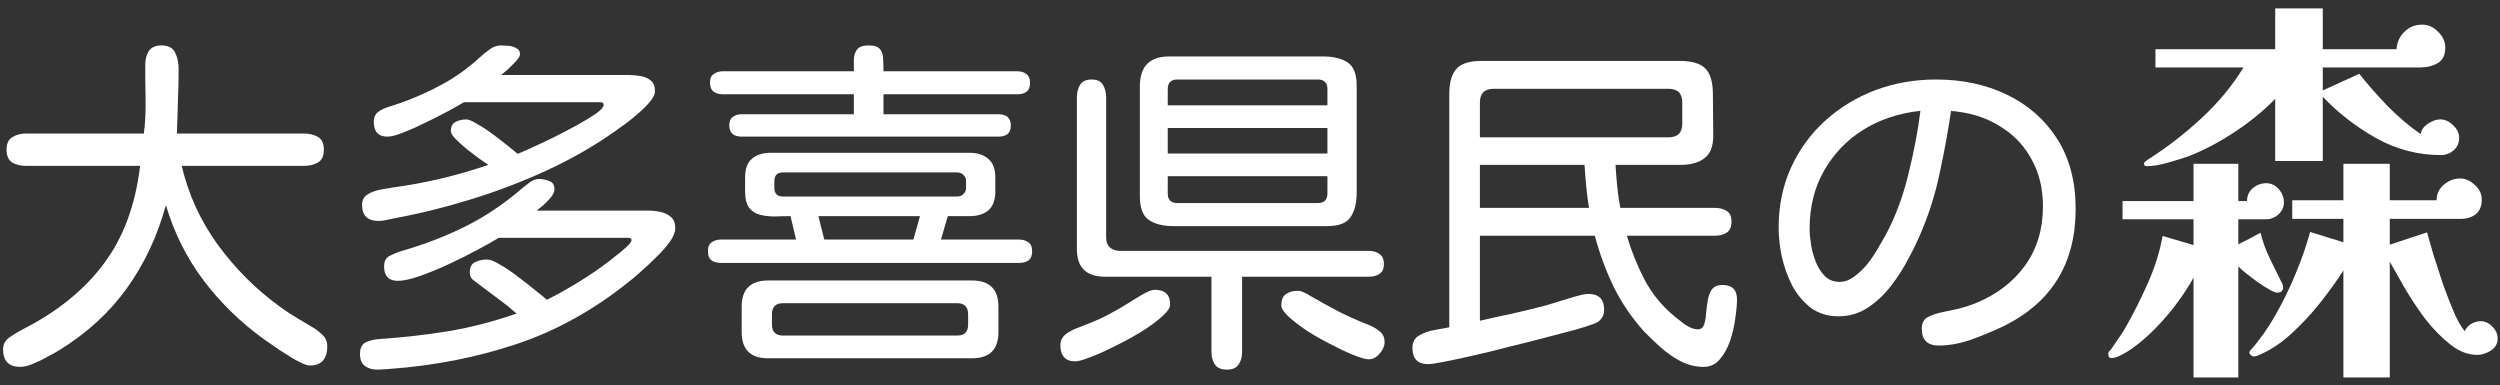
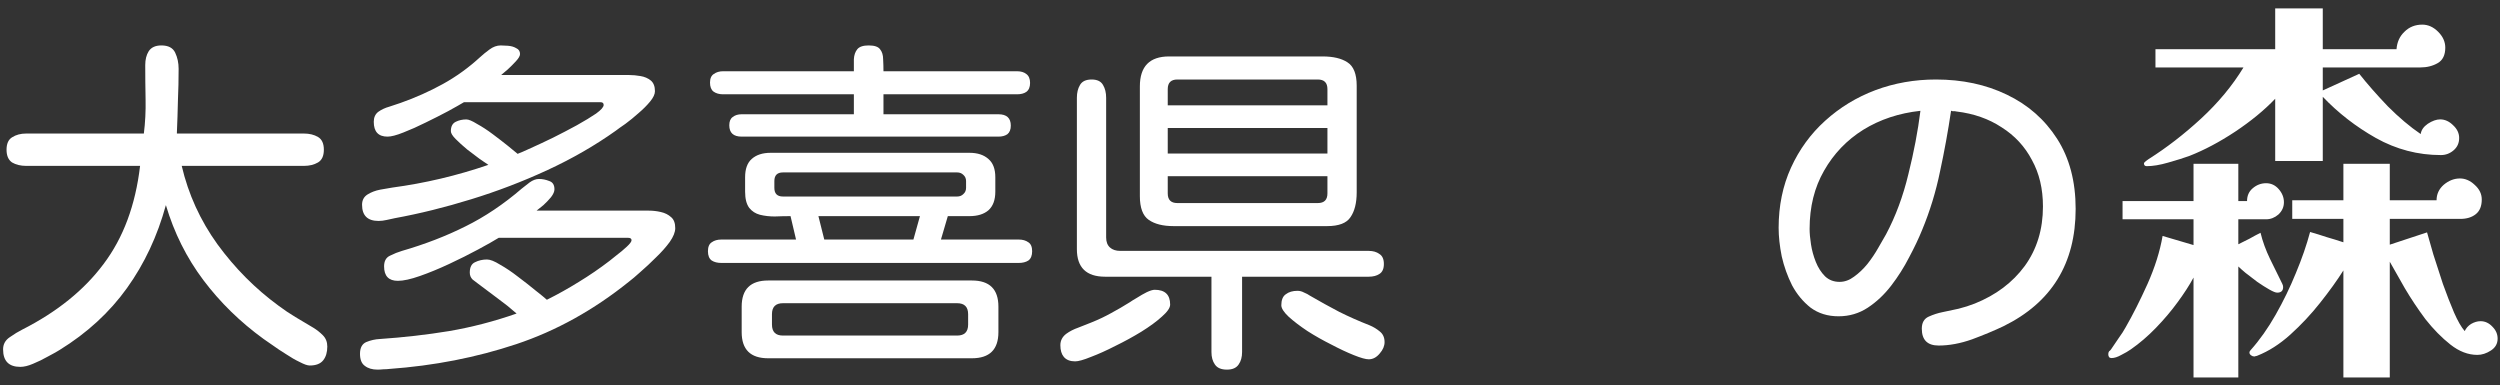
<svg xmlns="http://www.w3.org/2000/svg" width="227" height="35" viewBox="0 0 227 35" fill="none">
  <rect x="0" y="0" width="227" height="35" fill="#333333" stroke="none" />
  <path d="M207.38 18.364C207.38 18.796 207.212 19.168 206.876 19.48C206.54 19.768 206.168 19.912 205.76 19.912H203.24V22.18C203.576 22.012 203.912 21.844 204.248 21.676C204.584 21.484 204.92 21.304 205.256 21.136C205.448 21.928 205.736 22.72 206.12 23.512C206.504 24.304 206.876 25.06 207.236 25.78C207.284 25.876 207.308 25.972 207.308 26.068C207.308 26.404 207.128 26.572 206.768 26.572C206.624 26.572 206.384 26.476 206.048 26.284C205.712 26.092 205.352 25.864 204.968 25.6C204.584 25.312 204.224 25.036 203.888 24.772C203.576 24.508 203.36 24.316 203.24 24.196V34.276H199.172V25.204C198.812 25.876 198.332 26.62 197.732 27.436C197.156 28.228 196.496 29.008 195.752 29.776C195.032 30.52 194.276 31.168 193.484 31.72C193.244 31.888 192.956 32.056 192.62 32.224C192.284 32.416 191.984 32.512 191.72 32.512C191.528 32.512 191.432 32.392 191.432 32.152C191.432 32.056 191.456 31.972 191.504 31.9C191.576 31.852 191.636 31.792 191.684 31.72C191.9 31.408 192.128 31.072 192.368 30.712C192.632 30.352 192.848 30.016 193.016 29.704C193.664 28.576 194.324 27.268 194.996 25.78C195.668 24.268 196.124 22.816 196.364 21.424L199.172 22.252V19.912H192.728V18.256H199.172V14.872H203.24V18.256H204.032C204.032 17.776 204.2 17.392 204.536 17.104C204.896 16.792 205.304 16.636 205.76 16.636C206.216 16.636 206.6 16.816 206.912 17.176C207.224 17.536 207.38 17.932 207.38 18.364ZM226.784 30.748C226.784 31.204 226.58 31.564 226.172 31.828C225.764 32.092 225.356 32.224 224.948 32.224C224.108 32.224 223.292 31.912 222.5 31.288C221.708 30.664 220.952 29.896 220.232 28.984C219.536 28.048 218.912 27.112 218.36 26.176C217.808 25.216 217.352 24.412 216.992 23.764V34.276H212.78V24.556C212.204 25.468 211.496 26.452 210.656 27.508C209.84 28.54 208.94 29.5 207.956 30.388C206.996 31.252 206 31.888 204.968 32.296C204.92 32.32 204.872 32.332 204.824 32.332C204.776 32.356 204.728 32.368 204.68 32.368C204.584 32.368 204.488 32.332 204.392 32.26C204.296 32.188 204.248 32.104 204.248 32.008C204.248 31.936 204.284 31.864 204.356 31.792C205.172 30.88 205.928 29.812 206.624 28.588C207.32 27.364 207.932 26.104 208.46 24.808C209.012 23.488 209.444 22.24 209.756 21.064C210.26 21.208 210.764 21.364 211.268 21.532C211.772 21.676 212.276 21.832 212.78 22V19.876H208.136V18.184H212.78V14.872H216.992V18.184H221.24C221.24 17.632 221.456 17.164 221.888 16.78C222.344 16.396 222.836 16.204 223.364 16.204C223.844 16.204 224.288 16.396 224.696 16.78C225.128 17.164 225.344 17.608 225.344 18.112C225.344 18.712 225.164 19.156 224.804 19.444C224.444 19.732 223.976 19.876 223.4 19.876H216.992V22.216L220.376 21.1C220.52 21.58 220.712 22.252 220.952 23.116C221.216 23.956 221.504 24.844 221.816 25.78C222.152 26.716 222.488 27.58 222.824 28.372C223.16 29.14 223.484 29.704 223.796 30.064C223.916 29.8 224.108 29.584 224.372 29.416C224.66 29.248 224.948 29.164 225.236 29.164C225.644 29.164 226.004 29.332 226.316 29.668C226.628 29.98 226.784 30.34 226.784 30.748ZM223.292 12.532C223.292 12.988 223.124 13.36 222.788 13.648C222.452 13.936 222.068 14.08 221.636 14.08C219.548 14.08 217.58 13.564 215.732 12.532C213.908 11.5 212.3 10.252 210.908 8.788V14.62H206.588V8.968C205.604 10 204.392 10.996 202.952 11.956C201.536 12.892 200.156 13.624 198.812 14.152C198.284 14.344 197.636 14.548 196.868 14.764C196.124 14.98 195.476 15.088 194.924 15.088C194.756 15.088 194.672 15.004 194.672 14.836C194.672 14.788 194.732 14.716 194.852 14.62C194.972 14.524 195.056 14.464 195.104 14.44C196.736 13.408 198.32 12.184 199.856 10.768C201.416 9.328 202.7 7.78 203.708 6.124H195.716V4.468H206.588V0.76H210.908V4.468H217.604C217.652 3.82 217.892 3.292 218.324 2.884C218.756 2.452 219.296 2.236 219.944 2.236C220.472 2.236 220.952 2.452 221.384 2.884C221.816 3.316 222.032 3.796 222.032 4.324C222.032 4.996 221.804 5.464 221.348 5.728C220.892 5.992 220.364 6.124 219.764 6.124H210.908V8.212L214.22 6.7C214.94 7.612 215.804 8.596 216.812 9.652C217.844 10.684 218.84 11.524 219.8 12.172C219.848 11.812 220.064 11.5 220.448 11.236C220.856 10.972 221.228 10.84 221.564 10.84C221.996 10.84 222.392 11.02 222.752 11.38C223.112 11.716 223.292 12.1 223.292 12.532Z" fill="white" />
  <path d="M176.031 31.375C175.01 31.375 174.5 30.865 174.5 29.844C174.5 29.302 174.708 28.938 175.125 28.75C175.542 28.562 175.958 28.427 176.375 28.344C176.875 28.24 177.365 28.135 177.844 28.031C178.344 27.906 178.833 27.75 179.312 27.562C181.229 26.792 182.74 25.656 183.844 24.156C184.948 22.635 185.5 20.833 185.5 18.75C185.5 17.146 185.167 15.74 184.5 14.531C183.854 13.302 182.938 12.312 181.75 11.562C180.583 10.792 179.219 10.312 177.656 10.125C177.594 10.125 177.552 10.115 177.531 10.094H177.281C177.26 10.073 177.219 10.062 177.156 10.062C176.885 11.896 176.552 13.729 176.156 15.562C175.781 17.396 175.24 19.167 174.531 20.875C174.219 21.646 173.823 22.479 173.344 23.375C172.885 24.271 172.344 25.125 171.719 25.938C171.094 26.75 170.385 27.417 169.594 27.938C168.802 28.458 167.917 28.719 166.938 28.719C165.958 28.719 165.115 28.458 164.406 27.938C163.719 27.396 163.156 26.719 162.719 25.906C162.302 25.073 161.99 24.198 161.781 23.281C161.594 22.344 161.5 21.479 161.5 20.688C161.5 18.688 161.875 16.865 162.625 15.219C163.375 13.573 164.406 12.156 165.719 10.969C167.052 9.76 168.573 8.833 170.281 8.188C172.01 7.542 173.844 7.219 175.781 7.219C178.177 7.219 180.323 7.677 182.219 8.594C184.135 9.51 185.656 10.844 186.781 12.594C187.906 14.344 188.469 16.469 188.469 18.969C188.469 23.927 186.281 27.479 181.906 29.625C181.073 30.021 180.125 30.417 179.062 30.812C178 31.188 176.99 31.375 176.031 31.375ZM167.031 25.594C167.49 25.594 167.927 25.438 168.344 25.125C168.781 24.812 169.188 24.427 169.562 23.969C169.938 23.49 170.26 23.01 170.531 22.531C170.823 22.031 171.062 21.615 171.25 21.281C172.125 19.635 172.802 17.812 173.281 15.812C173.781 13.812 174.146 11.896 174.375 10.062C172.438 10.271 170.708 10.844 169.188 11.781C167.688 12.719 166.5 13.958 165.625 15.5C164.75 17.021 164.312 18.781 164.312 20.781C164.312 21.177 164.354 21.646 164.438 22.188C164.521 22.729 164.667 23.26 164.875 23.781C165.083 24.302 165.365 24.74 165.719 25.094C166.073 25.427 166.51 25.594 167.031 25.594Z" fill="white" />
-   <path d="M154.688 33.312C153.979 33.312 153.292 33.146 152.625 32.812C151.979 32.479 151.365 32.052 150.781 31.531C150.219 31.031 149.708 30.542 149.25 30.062C148.146 28.833 147.229 27.479 146.5 26C145.792 24.521 145.229 22.99 144.812 21.406H134.375V29.125C135.354 28.896 136.344 28.677 137.344 28.469C138.344 28.24 139.333 28 140.312 27.75C140.604 27.667 141.01 27.542 141.531 27.375C142.073 27.208 142.594 27.052 143.094 26.906C143.615 26.76 143.99 26.688 144.219 26.688C145.177 26.688 145.656 27.167 145.656 28.125C145.656 28.479 145.562 28.76 145.375 28.969C145.208 29.177 144.958 29.333 144.625 29.438C144.292 29.562 143.729 29.74 142.938 29.969C142.146 30.177 141.229 30.417 140.188 30.688C139.167 30.958 138.094 31.229 136.969 31.5C135.865 31.792 134.802 32.052 133.781 32.281C132.781 32.51 131.906 32.698 131.156 32.844C130.427 32.99 129.927 33.062 129.656 33.062C128.719 33.062 128.25 32.573 128.25 31.594C128.25 31.073 128.448 30.698 128.844 30.469C129.26 30.219 129.729 30.052 130.25 29.969C130.792 29.865 131.24 29.781 131.594 29.719V8.562C131.594 7.521 131.802 6.76 132.219 6.281C132.635 5.781 133.396 5.531 134.5 5.531H152.5C153.625 5.531 154.406 5.76 154.844 6.219C155.302 6.677 155.531 7.458 155.531 8.562L155.562 12.344C155.562 13.302 155.292 13.979 154.75 14.375C154.229 14.771 153.521 14.969 152.625 14.969H146.688C146.729 15.615 146.781 16.271 146.844 16.938C146.906 17.583 147 18.229 147.125 18.875H155.688C156.125 18.875 156.49 18.969 156.781 19.156C157.073 19.323 157.219 19.646 157.219 20.125C157.219 20.604 157.073 20.938 156.781 21.125C156.49 21.312 156.125 21.406 155.688 21.406H147.719C148.115 22.76 148.646 24.083 149.312 25.375C150 26.667 150.896 27.771 152 28.688C152.25 28.896 152.583 29.156 153 29.469C153.438 29.76 153.823 29.906 154.156 29.906C154.427 29.906 154.615 29.771 154.719 29.5C154.823 29.229 154.885 28.896 154.906 28.5C154.948 28.083 155 27.677 155.062 27.281C155.125 26.885 155.25 26.552 155.438 26.281C155.646 26.01 155.969 25.875 156.406 25.875C157.281 25.875 157.719 26.312 157.719 27.188C157.719 27.646 157.667 28.219 157.562 28.906C157.479 29.573 157.323 30.25 157.094 30.938C156.865 31.604 156.552 32.167 156.156 32.625C155.781 33.083 155.292 33.312 154.688 33.312ZM134.375 12.469H151.5C152.333 12.469 152.75 12.052 152.75 11.219V9.312C152.75 8.479 152.333 8.062 151.5 8.062H135.625C134.792 8.062 134.375 8.479 134.375 9.312V12.469ZM134.375 18.875H144.281C144.177 18.229 144.094 17.583 144.031 16.938C143.969 16.271 143.917 15.615 143.875 14.969H134.375V18.875Z" fill="white" />
  <path d="M106.562 20.531C105.604 20.531 104.854 20.344 104.312 19.969C103.771 19.594 103.5 18.875 103.5 17.812V7.844C103.5 6.031 104.385 5.125 106.156 5.125H120.094C121.052 5.125 121.802 5.302 122.344 5.656C122.906 6.01 123.188 6.719 123.188 7.781V17.469C123.188 18.427 123 19.177 122.625 19.719C122.271 20.26 121.562 20.531 120.5 20.531H106.562ZM111.406 33.562C110.885 33.562 110.521 33.406 110.312 33.094C110.104 32.802 110 32.427 110 31.969V25.125H100.344C98.635 25.125 97.781 24.292 97.781 22.625V8.875C97.781 8.417 97.875 8.031 98.062 7.719C98.25 7.385 98.604 7.219 99.125 7.219C99.625 7.219 99.969 7.385 100.156 7.719C100.344 8.031 100.438 8.417 100.438 8.875V21.562C100.438 21.958 100.552 22.26 100.781 22.469C101.01 22.677 101.323 22.781 101.719 22.781H124.281C124.677 22.781 125 22.875 125.25 23.062C125.521 23.229 125.656 23.531 125.656 23.969C125.656 24.406 125.521 24.708 125.25 24.875C125 25.042 124.677 25.125 124.281 25.125H112.781V31.969C112.781 32.427 112.677 32.802 112.469 33.094C112.26 33.406 111.906 33.562 111.406 33.562ZM106.031 9.562H120.531V8.094C120.531 7.51 120.24 7.219 119.656 7.219H106.906C106.323 7.219 106.031 7.51 106.031 8.094V9.562ZM106.031 13.938H120.531V11.625H106.031V13.938ZM106.906 18.438H119.656C120.24 18.438 120.531 18.146 120.531 17.562V16H106.031V17.562C106.031 18.146 106.323 18.438 106.906 18.438ZM97.625 32.812C97.167 32.812 96.823 32.677 96.594 32.406C96.385 32.156 96.281 31.802 96.281 31.344C96.281 30.927 96.458 30.583 96.812 30.312C97.125 30.083 97.49 29.896 97.906 29.75C98.344 29.583 98.74 29.427 99.094 29.281C99.719 29.031 100.312 28.75 100.875 28.438C101.458 28.125 102.031 27.792 102.594 27.438C102.74 27.333 102.958 27.198 103.25 27.031C103.542 26.844 103.833 26.677 104.125 26.531C104.438 26.385 104.677 26.312 104.844 26.312C105.781 26.312 106.25 26.76 106.25 27.656C106.25 27.948 106 28.312 105.5 28.75C105.021 29.188 104.396 29.646 103.625 30.125C102.875 30.583 102.094 31.01 101.281 31.406C100.469 31.823 99.729 32.156 99.062 32.406C98.396 32.677 97.917 32.812 97.625 32.812ZM124.281 32.625C124.01 32.625 123.562 32.5 122.938 32.25C122.312 32 121.625 31.677 120.875 31.281C120.125 30.906 119.406 30.5 118.719 30.062C118.031 29.604 117.458 29.167 117 28.75C116.562 28.333 116.344 27.99 116.344 27.719C116.344 27.24 116.479 26.906 116.75 26.719C117.021 26.51 117.375 26.406 117.812 26.406C118.021 26.406 118.219 26.458 118.406 26.562C118.615 26.646 118.792 26.74 118.938 26.844C119.833 27.365 120.719 27.854 121.594 28.312C122.469 28.75 123.385 29.156 124.344 29.531C124.698 29.677 125.01 29.865 125.281 30.094C125.573 30.323 125.719 30.646 125.719 31.062C125.719 31.417 125.573 31.76 125.281 32.094C124.99 32.448 124.656 32.625 124.281 32.625Z" fill="white" />
  <path d="M67.344 12.406C66.594 12.406 66.219 12.062 66.219 11.375C66.219 11.021 66.323 10.771 66.531 10.625C66.74 10.458 67.01 10.375 67.344 10.375H77.531V8.562H65.656C65.302 8.562 65.01 8.479 64.781 8.312C64.573 8.146 64.469 7.875 64.469 7.5C64.469 7.125 64.583 6.865 64.812 6.719C65.042 6.552 65.323 6.469 65.656 6.469H77.531C77.531 6.094 77.531 5.729 77.531 5.375C77.552 5 77.656 4.698 77.844 4.469C78.031 4.24 78.375 4.125 78.875 4.125C79.396 4.125 79.74 4.24 79.906 4.469C80.094 4.698 80.188 5 80.188 5.375C80.208 5.729 80.219 6.094 80.219 6.469H92.344C92.698 6.469 92.979 6.552 93.188 6.719C93.417 6.885 93.531 7.156 93.531 7.531C93.531 7.906 93.417 8.177 93.188 8.344C92.979 8.49 92.698 8.562 92.344 8.562H80.219V10.375H90.656C91.406 10.375 91.781 10.719 91.781 11.406C91.781 11.76 91.677 12.021 91.469 12.188C91.26 12.333 90.99 12.406 90.656 12.406H67.344ZM65.5 23.875C65.146 23.875 64.854 23.802 64.625 23.656C64.396 23.49 64.281 23.208 64.281 22.812C64.281 22.417 64.396 22.146 64.625 22C64.854 21.833 65.146 21.75 65.5 21.75H72.281L71.781 19.625C71.323 19.625 70.844 19.635 70.344 19.656C69.865 19.656 69.417 19.604 69 19.5C68.604 19.396 68.281 19.188 68.031 18.875C67.781 18.542 67.656 18.052 67.656 17.406V16.094C67.656 15.344 67.854 14.792 68.25 14.438C68.667 14.062 69.24 13.875 69.969 13.875H88.031C88.76 13.875 89.333 14.062 89.75 14.438C90.167 14.792 90.375 15.344 90.375 16.094V17.406C90.375 18.156 90.167 18.719 89.75 19.094C89.333 19.448 88.76 19.625 88.031 19.625H86.062L85.438 21.75H92.5C92.854 21.75 93.146 21.833 93.375 22C93.604 22.146 93.719 22.417 93.719 22.812C93.719 23.208 93.604 23.49 93.375 23.656C93.146 23.802 92.854 23.875 92.5 23.875H65.5ZM71.094 17.844H86.906C87.135 17.844 87.323 17.771 87.469 17.625C87.635 17.479 87.719 17.292 87.719 17.062V16.438C87.719 16.208 87.635 16.021 87.469 15.875C87.323 15.729 87.135 15.656 86.906 15.656H71.094C70.573 15.656 70.312 15.917 70.312 16.438V17.062C70.312 17.583 70.573 17.844 71.094 17.844ZM74.844 21.75H82.938L83.531 19.625H74.312L74.844 21.75ZM69.75 32.531C68.146 32.531 67.344 31.74 67.344 30.156V27.844C67.344 26.26 68.146 25.469 69.75 25.469H88.25C89.854 25.469 90.656 26.26 90.656 27.844V30.156C90.656 31.74 89.854 32.531 88.25 32.531H69.75ZM71.094 30.469H86.906C87.573 30.469 87.906 30.135 87.906 29.469V28.531C87.906 27.865 87.573 27.531 86.906 27.531H71.094C70.427 27.531 70.094 27.865 70.094 28.531V29.469C70.094 30.135 70.427 30.469 71.094 30.469Z" fill="white" />
  <path d="M34.375 20.062C33.375 20.062 32.875 19.573 32.875 18.594C32.875 18.177 33.042 17.865 33.375 17.656C33.708 17.448 34.094 17.302 34.531 17.219C34.969 17.135 35.333 17.073 35.625 17.031C38.583 16.635 41.49 15.948 44.344 14.969C44.198 14.865 43.938 14.688 43.562 14.438C43.208 14.167 42.823 13.875 42.406 13.562C42.01 13.229 41.667 12.917 41.375 12.625C41.083 12.333 40.938 12.094 40.938 11.906C40.938 11.49 41.083 11.208 41.375 11.062C41.667 10.917 41.99 10.844 42.344 10.844C42.552 10.844 42.875 10.979 43.312 11.25C43.771 11.5 44.25 11.812 44.75 12.188C45.25 12.562 45.708 12.917 46.125 13.25C46.542 13.583 46.833 13.823 47 13.969C47.229 13.885 47.635 13.708 48.219 13.438C48.823 13.167 49.49 12.854 50.219 12.5C50.969 12.125 51.688 11.75 52.375 11.375C53.083 10.979 53.667 10.625 54.125 10.312C54.583 9.979 54.812 9.719 54.812 9.531C54.812 9.365 54.719 9.281 54.531 9.281H42.125C41.812 9.469 41.333 9.74 40.688 10.094C40.062 10.427 39.385 10.771 38.656 11.125C37.948 11.479 37.271 11.781 36.625 12.031C36 12.281 35.521 12.406 35.188 12.406C34.354 12.406 33.938 11.958 33.938 11.062C33.938 10.667 34.073 10.365 34.344 10.156C34.635 9.948 34.969 9.792 35.344 9.688C35.74 9.562 36.083 9.448 36.375 9.344C37.729 8.865 39.01 8.292 40.219 7.625C41.427 6.958 42.552 6.146 43.594 5.188C43.844 4.958 44.125 4.729 44.438 4.5C44.771 4.25 45.115 4.125 45.469 4.125C45.635 4.125 45.854 4.135 46.125 4.156C46.417 4.177 46.667 4.25 46.875 4.375C47.104 4.479 47.219 4.656 47.219 4.906C47.219 5.073 47.094 5.292 46.844 5.562C46.615 5.812 46.365 6.062 46.094 6.312C45.823 6.542 45.625 6.708 45.5 6.812H57.125C57.458 6.812 57.802 6.844 58.156 6.906C58.531 6.969 58.844 7.104 59.094 7.312C59.344 7.521 59.469 7.844 59.469 8.281C59.469 8.552 59.323 8.865 59.031 9.219C58.74 9.573 58.385 9.927 57.969 10.281C57.573 10.635 57.177 10.958 56.781 11.25C56.385 11.521 56.094 11.729 55.906 11.875C54.031 13.208 51.969 14.396 49.719 15.438C47.469 16.479 45.156 17.365 42.781 18.094C40.427 18.823 38.115 19.396 35.844 19.812C35.635 19.854 35.396 19.906 35.125 19.969C34.854 20.031 34.604 20.062 34.375 20.062ZM34.281 33.562C33.802 33.562 33.417 33.448 33.125 33.219C32.833 33.01 32.688 32.646 32.688 32.125C32.688 31.583 32.875 31.229 33.25 31.062C33.646 30.896 34.062 30.802 34.5 30.781C36.646 30.635 38.74 30.396 40.781 30.062C42.844 29.708 44.885 29.177 46.906 28.469C46.365 27.99 45.792 27.531 45.188 27.094C44.604 26.656 44.021 26.219 43.438 25.781C43.271 25.656 43.094 25.521 42.906 25.375C42.74 25.208 42.656 25 42.656 24.75C42.656 24.271 42.812 23.958 43.125 23.812C43.458 23.646 43.823 23.562 44.219 23.562C44.51 23.562 44.906 23.719 45.406 24.031C45.927 24.323 46.469 24.688 47.031 25.125C47.615 25.562 48.146 25.979 48.625 26.375C49.104 26.75 49.448 27.031 49.656 27.219C50.656 26.719 51.625 26.177 52.562 25.594C53.521 25.01 54.448 24.375 55.344 23.688C55.448 23.604 55.656 23.438 55.969 23.188C56.302 22.938 56.615 22.677 56.906 22.406C57.198 22.135 57.344 21.938 57.344 21.812C57.344 21.667 57.24 21.594 57.031 21.594H45.281C44.844 21.865 44.219 22.219 43.406 22.656C42.594 23.094 41.719 23.531 40.781 23.969C39.844 24.406 38.958 24.771 38.125 25.062C37.292 25.354 36.625 25.5 36.125 25.5C35.292 25.5 34.875 25.062 34.875 24.188C34.875 23.708 35.052 23.385 35.406 23.219C35.781 23.031 36.146 22.885 36.5 22.781C38.583 22.177 40.5 21.438 42.25 20.562C44.021 19.688 45.729 18.542 47.375 17.125C47.583 16.958 47.823 16.771 48.094 16.562C48.385 16.354 48.667 16.25 48.938 16.25C49.25 16.25 49.562 16.312 49.875 16.438C50.188 16.542 50.344 16.792 50.344 17.188C50.344 17.396 50.24 17.635 50.031 17.906C49.823 18.156 49.594 18.396 49.344 18.625C49.094 18.833 48.885 19 48.719 19.125H58.906C59.281 19.125 59.646 19.167 60 19.25C60.375 19.333 60.688 19.49 60.938 19.719C61.188 19.927 61.312 20.26 61.312 20.719C61.312 21.073 61.146 21.49 60.812 21.969C60.479 22.427 60.062 22.896 59.562 23.375C59.083 23.854 58.615 24.292 58.156 24.688C57.719 25.083 57.375 25.375 57.125 25.562C53.917 28.146 50.5 30.042 46.875 31.25C43.25 32.458 39.406 33.208 35.344 33.5C35.177 33.521 35 33.531 34.812 33.531C34.625 33.552 34.448 33.562 34.281 33.562Z" fill="white" />
  <path d="M1.844 33.312C0.802 33.312 0.281 32.781 0.281 31.719C0.281 31.26 0.479 30.896 0.875 30.625C1.292 30.333 1.667 30.104 2 29.938C5.167 28.333 7.635 26.344 9.406 23.969C11.198 21.594 12.302 18.625 12.719 15.062H2.375C1.875 15.062 1.448 14.958 1.094 14.75C0.76 14.521 0.594 14.135 0.594 13.594C0.594 13.052 0.76 12.677 1.094 12.469C1.448 12.24 1.875 12.125 2.375 12.125H13.062C13.188 11.125 13.24 10.094 13.219 9.031C13.198 7.969 13.188 6.927 13.188 5.906C13.188 5.406 13.292 4.99 13.5 4.656C13.729 4.302 14.115 4.125 14.656 4.125C15.281 4.125 15.698 4.344 15.906 4.781C16.115 5.219 16.219 5.708 16.219 6.25C16.219 7.208 16.198 8.167 16.156 9.125C16.135 10.083 16.104 11.052 16.062 12.031V12.125H27.594C28.094 12.125 28.521 12.229 28.875 12.438C29.229 12.646 29.406 13.031 29.406 13.594C29.406 14.156 29.229 14.542 28.875 14.75C28.521 14.958 28.094 15.062 27.594 15.062H16.5C17.104 17.646 18.188 20.021 19.75 22.188C21.333 24.354 23.177 26.208 25.281 27.75C25.781 28.125 26.292 28.469 26.812 28.781C27.354 29.094 27.896 29.417 28.438 29.75C28.75 29.938 29.042 30.167 29.312 30.438C29.583 30.708 29.719 31.052 29.719 31.469C29.719 31.99 29.594 32.406 29.344 32.719C29.094 33.031 28.688 33.188 28.125 33.188C27.917 33.188 27.615 33.083 27.219 32.875C26.823 32.688 26.406 32.448 25.969 32.156C25.531 31.885 25.125 31.615 24.75 31.344C24.396 31.094 24.125 30.906 23.938 30.781C21.812 29.24 19.99 27.458 18.469 25.438C16.948 23.417 15.812 21.146 15.062 18.625C14.292 21.438 13.115 23.948 11.531 26.156C9.948 28.365 7.906 30.24 5.406 31.781C5.135 31.948 4.781 32.146 4.344 32.375C3.906 32.625 3.458 32.844 3 33.031C2.562 33.219 2.177 33.312 1.844 33.312Z" fill="white" />
</svg>